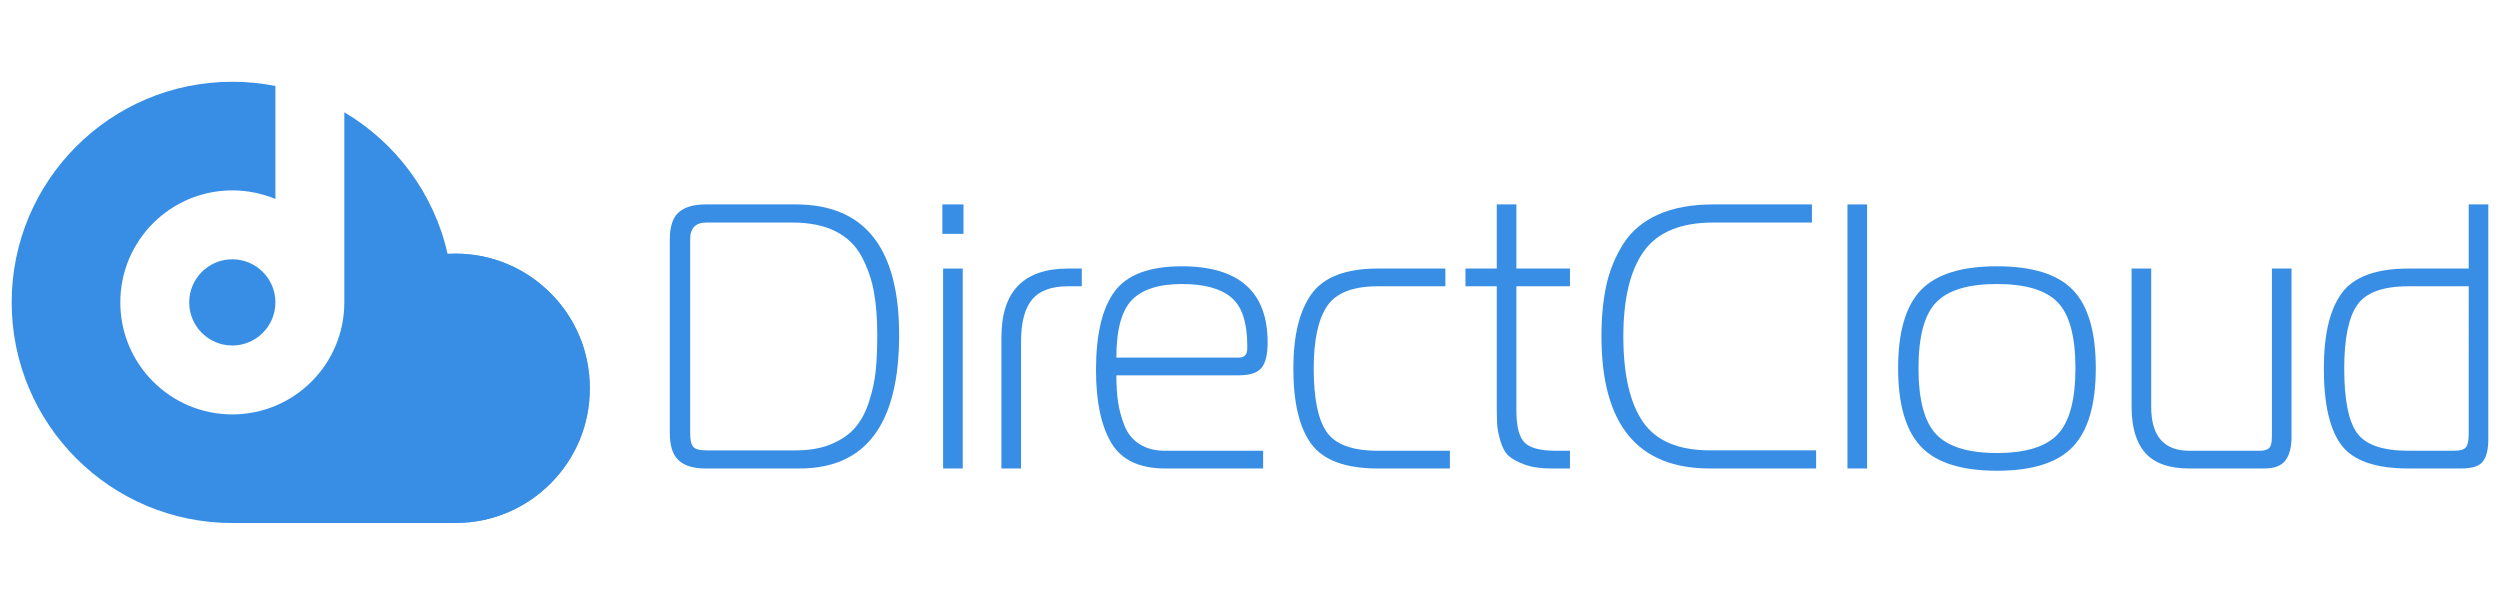
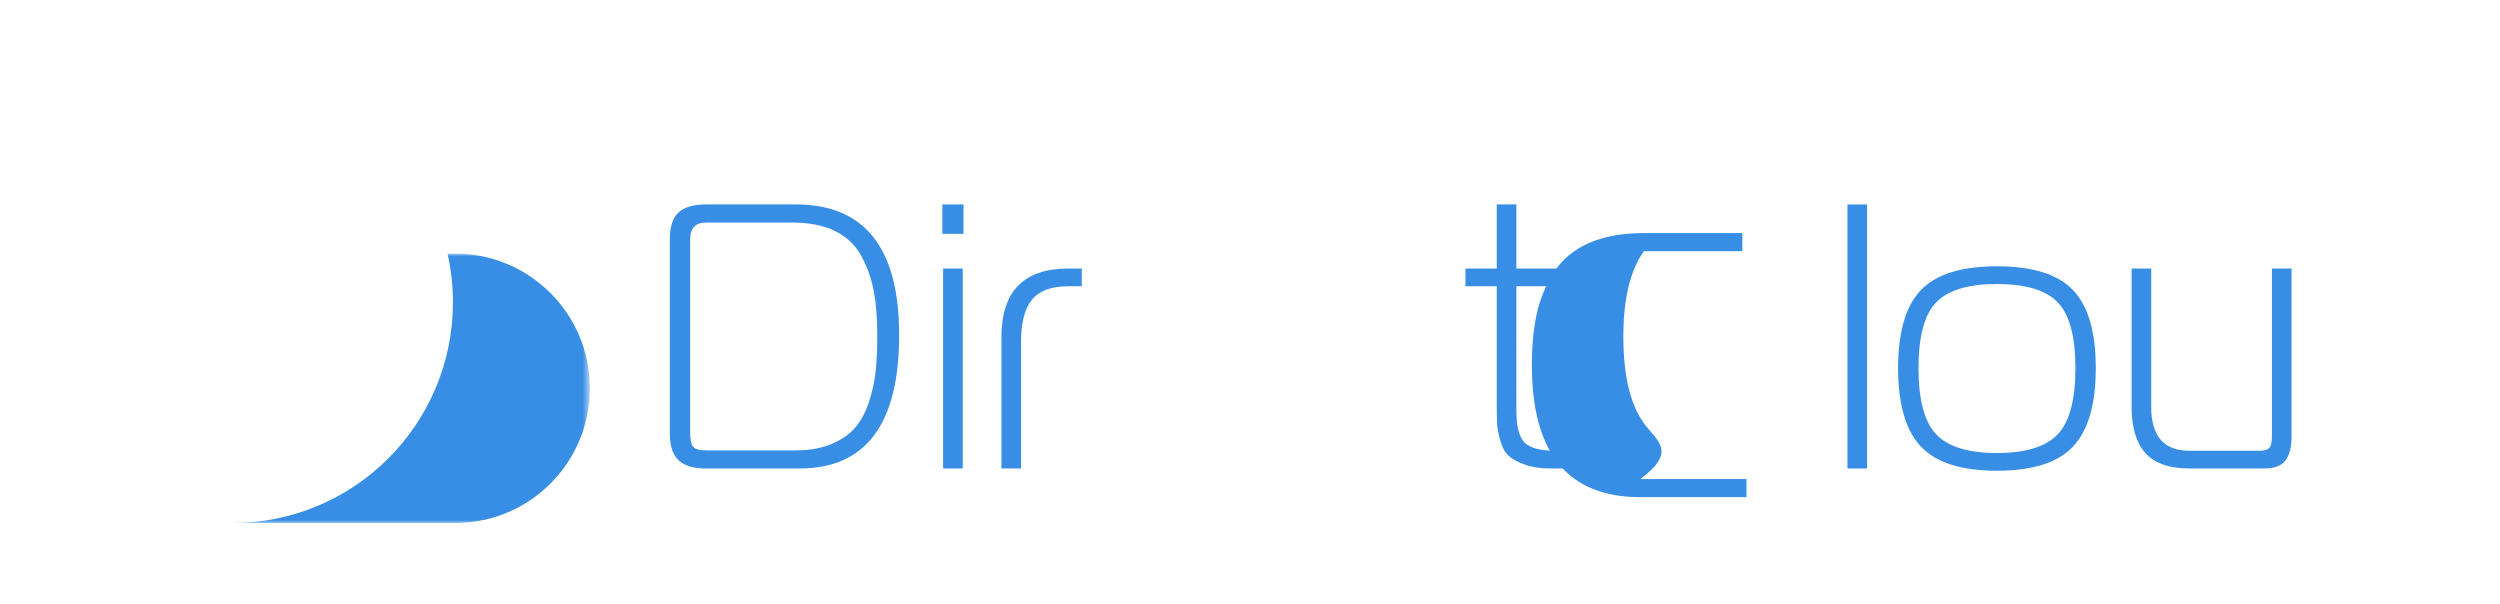
<svg xmlns="http://www.w3.org/2000/svg" version="1.1" id="レイヤー_1" x="0px" y="0px" viewBox="0 0 417.5 100.9" style="enable-background:new 0 0 417.5 100.9;" xml:space="preserve">
  <style type="text/css">
	.st0{fill:#378EE4;}
	.st1{fill-rule:evenodd;clip-rule:evenodd;fill:#378EE4;}
	.st2{filter:url(#Adobe_OpacityMaskFilter);}
	.st3{fill:url(#SVGID_2_);}
	.st4{mask:url(#SVGID_1_);fill-rule:evenodd;clip-rule:evenodd;fill:#378EE4;}
</style>
  <g>
    <g>
      <path class="st0" d="M132.896,34.139h-15.056c-2.015,0-3.517,0.441-4.504,1.322    c-0.986,0.882-1.48,2.394-1.48,4.536v32.317c0,2.142,0.494,3.664,1.48,4.568    c0.987,0.903,2.489,1.354,4.504,1.354h15.686    c11.088,0,16.631-7.434,16.631-22.301C150.158,41.405,144.404,34.139,132.896,34.139    z M146.504,55.935c0,2.268-0.084,4.242-0.252,5.922    c-0.168,1.68-0.536,3.402-1.102,5.166c-0.567,1.764-1.333,3.213-2.299,4.347    c-0.966,1.134-2.288,2.058-3.969,2.772c-1.68,0.714-3.675,1.071-5.985,1.071    h-14.929c-1.135,0-1.869-0.2-2.205-0.599    c-0.336-0.398-0.504-1.166-0.504-2.3V39.935c0-1.848,0.903-2.772,2.709-2.772    h14.299c2.898,0,5.313,0.483,7.245,1.449c1.931,0.966,3.391,2.373,4.378,4.22    c0.987,1.849,1.669,3.801,2.047,5.859    C146.315,50.749,146.504,53.163,146.504,55.935z" />
      <rect x="157.501" y="44.848" class="st0" width="3.276" height="33.388" />
      <rect x="157.375" y="34.139" class="st0" width="3.528" height="4.914" />
      <path class="st0" d="M167.237,56.313v21.923h3.276V57.069    c0-3.192,0.61-5.533,1.827-7.024c1.218-1.491,3.234-2.236,6.048-2.236h2.268    v-2.961h-2.268C170.954,44.848,167.237,48.67,167.237,56.313z" />
-       <path class="st0" d="M210.688,61.416c0.672-0.84,1.008-2.246,1.008-4.22    c0-8.484-4.788-12.725-14.363-12.725c-5.376,0-9.103,1.397-11.182,4.189    c-2.079,2.793-3.119,7.171-3.119,13.135c0,5.25,0.851,9.302,2.552,12.158    c1.701,2.856,4.694,4.284,8.978,4.284h16.379v-2.961h-16.379    c-1.68,0-3.098-0.368-4.252-1.102c-1.155-0.735-1.995-1.764-2.52-3.087    c-0.525-1.322-0.882-2.635-1.072-3.937c-0.189-1.302-0.284-2.793-0.284-4.473    h20.474C208.756,62.676,210.016,62.256,210.688,61.416z M189.018,50.108    c1.722-1.785,4.514-2.677,8.378-2.677c3.696,0,6.436,0.746,8.221,2.236    c1.785,1.491,2.678,4.19,2.678,8.095v0.441c0,1.008-0.462,1.512-1.386,1.512    h-20.474C186.435,55.095,187.296,51.893,189.018,50.108z" />
-       <path class="st0" d="M221.564,72.157c-1.449-2.079-2.174-5.617-2.174-10.615    c0-4.745,0.746-8.221,2.237-10.425c1.491-2.205,4.315-3.308,8.473-3.308h11.276    v-2.961h-11.276c-5.334,0-9.019,1.407-11.056,4.221    c-2.036,2.814-3.055,6.971-3.055,12.473c0,5.712,1.008,9.922,3.024,12.631    c2.015,2.709,5.711,4.063,11.087,4.063h12.032v-2.961h-12.032    C225.858,75.275,223.014,74.236,221.564,72.157z" />
      <path class="st0" d="M253.236,34.139h-3.276v10.71h-5.228v2.961h5.228v19.844    c0,1.427,0.021,2.499,0.063,3.213c0.042,0.714,0.221,1.628,0.536,2.74    c0.315,1.113,0.766,1.942,1.354,2.488c0.588,0.546,1.481,1.04,2.678,1.48    c1.197,0.441,2.678,0.662,4.442,0.662h3.149v-2.961h-2.393    c-2.562,0-4.295-0.462-5.198-1.386c-0.903-0.924-1.354-2.688-1.354-5.292V47.809    h8.945v-2.961h-8.945V34.139z" />
-       <path class="st0" d="M274.373,70.456c-2.184-3.17-3.275-7.927-3.275-14.269    c0-6.3,1.144-11.046,3.433-14.237c2.289-3.192,6.164-4.788,11.623-4.788h16.441    v-3.024h-16.441c-3.654,0-6.741,0.567-9.261,1.7    c-2.52,1.134-4.452,2.762-5.795,4.882c-1.344,2.121-2.289,4.42-2.835,6.898    c-0.546,2.478-0.819,5.334-0.819,8.568c0,14.699,6.026,22.049,18.08,22.049h17.765    v-3.024h-17.702C280.294,75.212,276.556,73.627,274.373,70.456z" />
+       <path class="st0" d="M274.373,70.456c-2.184-3.17-3.275-7.927-3.275-14.269    c0-6.3,1.144-11.046,3.433-14.237h16.441    v-3.024h-16.441c-3.654,0-6.741,0.567-9.261,1.7    c-2.52,1.134-4.452,2.762-5.795,4.882c-1.344,2.121-2.289,4.42-2.835,6.898    c-0.546,2.478-0.819,5.334-0.819,8.568c0,14.699,6.026,22.049,18.08,22.049h17.765    v-3.024h-17.702C280.294,75.212,276.556,73.627,274.373,70.456z" />
      <rect x="308.528" y="34.139" class="st0" width="3.276" height="44.097" />
      <path class="st0" d="M333.492,44.47c-5.921,0-10.152,1.323-12.693,3.969    c-2.542,2.646-3.812,6.992-3.812,13.04c0,6.048,1.27,10.415,3.812,13.103    c2.541,2.688,6.772,4.032,12.693,4.032c5.922,0,10.154-1.344,12.694-4.032    c2.541-2.688,3.811-7.055,3.811-13.103c0-6.048-1.27-10.394-3.811-13.04    C343.646,45.793,339.414,44.47,333.492,44.47z M343.635,72.535    c-1.974,2.079-5.355,3.118-10.143,3.118c-4.787,0-8.168-1.04-10.142-3.118    c-1.974-2.079-2.961-5.765-2.961-11.056c0-5.292,0.987-8.956,2.961-10.993    c1.974-2.037,5.355-3.055,10.142-3.055c4.788,0,8.169,1.018,10.143,3.055    c1.973,2.037,2.961,5.701,2.961,10.993    C346.596,66.77,345.609,70.456,343.635,72.535z" />
      <path class="st0" d="M379.411,72.881c0,1.008-0.157,1.659-0.472,1.952    c-0.314,0.294-0.83,0.441-1.543,0.441h-11.781c-4.241,0-6.362-2.436-6.362-7.308    V44.848h-3.276v23.119c0,3.402,0.767,5.964,2.299,7.686    c1.533,1.722,3.979,2.582,7.339,2.582h12.536c1.68,0,2.856-0.452,3.528-1.354    c0.672-0.903,1.008-2.215,1.008-3.937V44.848h-3.276V72.881z" />
-       <path class="st0" d="M412.274,34.139v10.71h-10.08c-5.376,0-9.071,1.354-11.087,4.063    c-2.016,2.709-3.024,6.919-3.024,12.63c0,5.964,0.987,10.237,2.96,12.82    c1.974,2.583,5.691,3.874,11.15,3.874h8.82c1.848,0,3.066-0.399,3.654-1.197    c0.588-0.798,0.882-2.016,0.882-3.654V34.139H412.274z M412.274,72.44    c0,1.092-0.147,1.838-0.441,2.236c-0.294,0.399-0.987,0.599-2.078,0.599h-7.56    c-4.284,0-7.139-0.987-8.568-2.961c-1.427-1.973-2.141-5.564-2.141-10.772    c0-4.998,0.725-8.536,2.173-10.615c1.449-2.079,4.294-3.118,8.536-3.118h10.08    V72.44z" />
    </g>
    <g>
-       <path class="st1" d="M38.796,43.302c3.975,0,7.198,3.223,7.198,7.198    s-3.223,7.198-7.198,7.198s-7.198-3.223-7.198-7.198    S34.821,43.302,38.796,43.302 M38.796,13.654c2.463,0,4.87,0.242,7.198,0.703    v18.874c-2.216-0.925-4.647-1.436-7.198-1.436    c-10.33,0-18.705,8.375-18.705,18.705s8.375,18.705,18.705,18.705    s18.705-8.375,18.705-18.705V18.75c8.618,5.088,14.983,13.586,17.242,23.636    c0.421-0.024,0.843-0.037,1.27-0.037c12.425,0,22.498,10.073,22.498,22.498    c0,12.336-9.927,22.35-22.228,22.495l-0.002,0.003h-0.268H38.796    c-20.349,0-36.846-16.497-36.846-36.846C1.95,30.15,18.447,13.654,38.796,13.654z" />
      <defs>
        <filter id="Adobe_OpacityMaskFilter" filterUnits="userSpaceOnUse" x="38.797" y="42.349" width="59.714" height="44.997">
          <feColorMatrix type="matrix" values="1 0 0 0 0  0 1 0 0 0  0 0 1 0 0  0 0 0 1 0" />
        </filter>
      </defs>
      <mask maskUnits="userSpaceOnUse" x="38.797" y="42.349" width="59.714" height="44.997" id="SVGID_1_">
        <g class="st2">
          <linearGradient id="SVGID_2_" gradientUnits="userSpaceOnUse" x1="-222.656" y1="267.034" x2="-194.032" y2="321.86" gradientTransform="matrix(1 0 0 1 267.335 -248.107)">
            <stop offset="0" style="stop-color:#FFFFFF" />
            <stop offset="1" style="stop-color:#000000" />
          </linearGradient>
          <rect x="38.797" y="42.349" class="st3" width="59.714" height="44.997" />
        </g>
      </mask>
      <path class="st4" d="M74.744,42.386c0.587,2.61,0.896,5.325,0.896,8.113    c0,20.349-16.496,36.845-36.844,36.847h37.217l0.27-0.004    c12.3-0.144,22.227-10.159,22.227-22.494c0-12.426-10.072-22.499-22.497-22.499    C75.587,42.349,75.164,42.362,74.744,42.386" />
    </g>
  </g>
</svg>